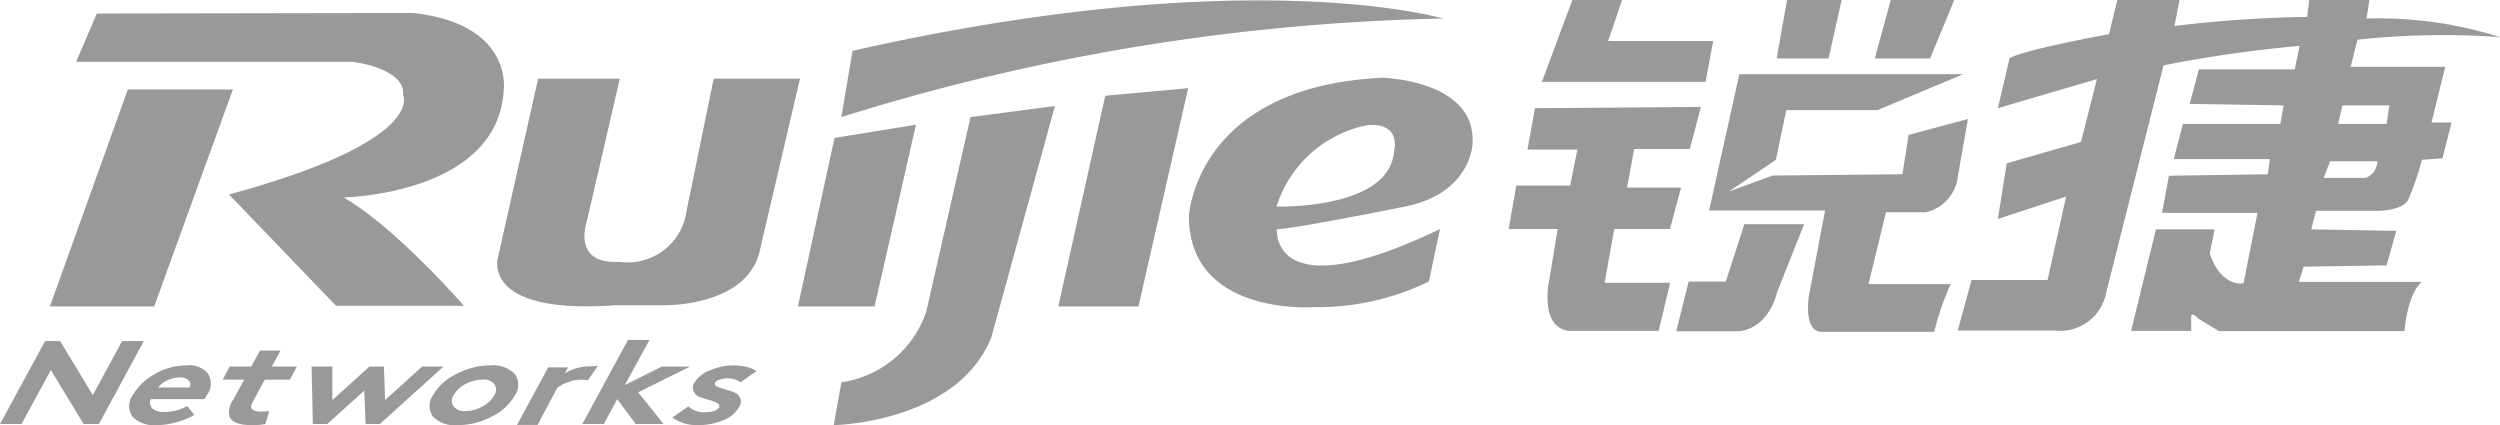
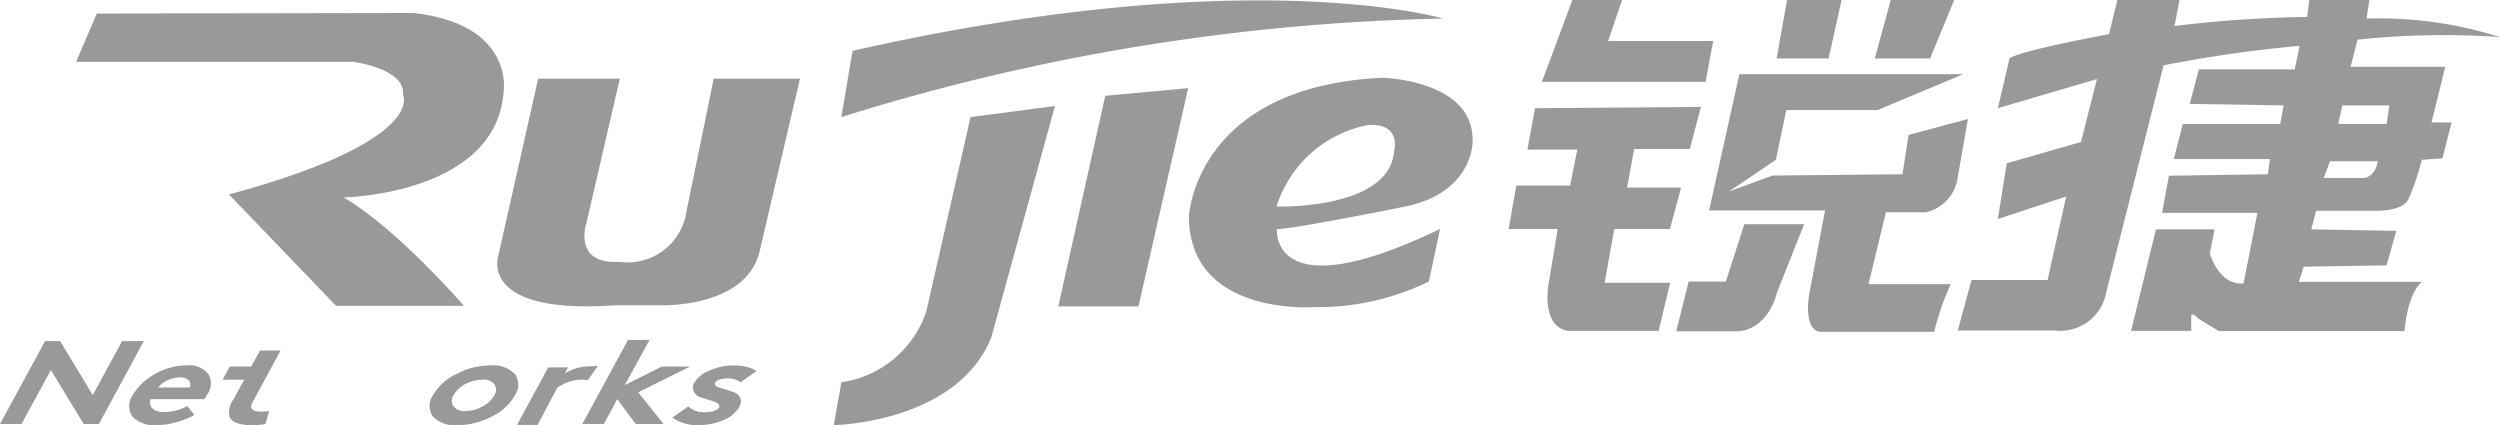
<svg xmlns="http://www.w3.org/2000/svg" viewBox="0 0 134.72 22.91">
  <defs>
    <style>.cls-1{fill:#999;}</style>
  </defs>
  <g id="图层_2" data-name="图层 2">
    <g id="图层_1-2" data-name="图层 1">
-       <polygon class="cls-1" points="6.89 4.82 2.69 16.51 8.31 16.51 12.55 4.82 6.89 4.82" />
      <path class="cls-1" d="M5.22.73,4.1,3.33H19s2.87.34,2.72,1.79c0,0,1.3,2.46-9.38,5.36l5.77,6H25s-3.65-4.21-6.48-5.84c0,0,8.37-.15,8.63-5.85,0,0,.45-3.5-4.87-4.09Z" />
      <path class="cls-1" d="M38.72,4.24h-.26L37,11.35a3.21,3.21,0,0,1-3.64,2.76c-2.54.14-1.75-2.13-1.75-2.13L33.4,4.24H29l-2.16,9.6s-1,3.13,6.29,2.61h2.46s4.5.17,5.32-2.8l2.2-9.41Z" />
      <path class="cls-1" d="M45.94,2.74l-.6,3.57A115.85,115.85,0,0,1,77.77,1S67.34-2.1,45.94,2.74Z" />
-       <polygon class="cls-1" points="44.97 7.43 43 16.51 47.13 16.51 49.36 6.72 44.97 7.43" />
      <path class="cls-1" d="M52.3,6.31,49.92,16.77a5.67,5.67,0,0,1-4.58,3.83l-.41,2.31s6.63-.11,8.49-4.73L56.85,5.71Z" />
      <polygon class="cls-1" points="59.56 5.16 57.03 16.51 61.35 16.51 64.03 4.75 59.56 5.16" />
      <path class="cls-1" d="M74.49,4.19c-10.09.48-10.42,7.46-10.42,7.46,0,5.42,6.77,4.9,6.77,4.9A13.66,13.66,0,0,0,77,15.17l.6-2.83c-9.2,4.43-8.79,0-8.79,0,.49.08,6.81-1.19,6.81-1.19,3.69-.7,3.73-3.42,3.73-3.42C79.55,4.3,74.49,4.19,74.49,4.19Zm.63,4c-.3,3.13-6.33,2.94-6.33,2.94a6.44,6.44,0,0,1,4.92-4.39C75.57,6.61,75.12,8.17,75.12,8.17Z" />
      <polygon class="cls-1" points="84.73 0 83.09 4.41 91.91 4.41 92.32 2.21 86.66 2.21 87.41 0 84.73 0" />
      <path class="cls-1" d="M82.72,5.83l-.41,2.23H85L84.61,10h-2.9l-.41,2.34h2.64L83.5,15s-.6,2.57,1,2.83h4.88L90,15.24l-3.53,0,.52-2.9,3,0,.6-2.23-2.91,0,.38-2.08,3,0,.6-2.27Z" />
      <polygon class="cls-1" points="96.3 0 95.74 3.15 98.54 3.15 99.24 0 96.3 0" />
      <polygon class="cls-1" points="101.89 0 101.03 3.15 104.01 3.15 105.31 0 101.89 0" />
      <path class="cls-1" d="M93.73,4,92.1,11.34h6.25l-.86,4.54s-.33,1.82.56,2h6.18a14.38,14.38,0,0,1,.89-2.57l-4.43,0,.94-3.87,2.15,0a2.23,2.23,0,0,0,1.72-1.9l.55-3.13-3.2.86-.33,2.12-7,.07-2.35.86,2.53-1.71.56-2.68h4.92L105.79,4Z" />
      <path class="cls-1" d="M94,12.08,93,15.17H91l-.67,2.68h3.35s1.53,0,2.08-2.09l1.46-3.68Z" />
      <path class="cls-1" d="M134.72,2a21.62,21.62,0,0,0-7.19-1l.15-1h-3.24l-.11.91a67.3,67.3,0,0,0-7.15.49l.27-1.4H114.1l-.45,1.84s-4.8.88-5.36,1.31l-.63,2.68L113,4.26l-.86,3.39-4,1.15-.48,3,3.68-1.21-1,4.5h-4.1l-.74,2.72h5.21a2.52,2.52,0,0,0,2.79-2.05l3.09-12.24a71.87,71.87,0,0,1,7.33-1.05l-.26,1.27-5.17,0L118,5.6l5.06.08-.18,1-5.25,0-.49,1.89h5.18l-.11.82-5.33.08-.37,2h5.14l-.75,3.8s-1.19.25-1.82-1.61l.26-1.3-3.16,0-1.34,5.47h3.24l0-.82s.08-.19.37.15l1.12.68h10s.15-2,.94-2.65l-6.63,0,.26-.82,4.47-.07.52-1.86-4.58-.08.26-1,3.35,0s1.27,0,1.6-.57a14,14,0,0,0,.75-2.18l1.11-.08.49-1.93h-1.08l.74-3h-5.1l.37-1.46A43.24,43.24,0,0,1,134.72,2ZM127.4,9.59h-2.18l.34-.9h2.57C128,9.55,127.4,9.59,127.4,9.59Zm1.36-3.91-.15,1H126l.23-1Z" />
      <path class="cls-1" d="M0,22.85l2.43-4.47h.81L5,21.29l1.58-2.91H7.75L5.33,22.85H4.51L2.74,19.94,1.16,22.85Z" />
      <path class="cls-1" d="M10.09,21.88l.38.48a3.73,3.73,0,0,1-1,.4,3.83,3.83,0,0,1-1,.15,1.68,1.68,0,0,1-1.32-.44,1,1,0,0,1,0-1.17,3.12,3.12,0,0,1,1.19-1.14,3.42,3.42,0,0,1,1.72-.47,1.29,1.29,0,0,1,1.16.46,1,1,0,0,1-.06,1.12,1.4,1.4,0,0,1-.15.24H8.12A.46.46,0,0,0,8.2,22a.92.92,0,0,0,.65.2A2.51,2.51,0,0,0,10.09,21.88Zm-1.58-1h1.71a.32.32,0,0,0-.05-.38.62.62,0,0,0-.48-.16,1.57,1.57,0,0,0-.68.16A1.29,1.29,0,0,0,8.51,20.9Z" />
-       <path class="cls-1" d="M14.51,22.15l-.21.7a3.49,3.49,0,0,1-.73.06q-1,0-1.2-.45a1.1,1.1,0,0,1,.2-.92l.59-1.08H12l.38-.71h1.16l.47-.86h1.11l-.47.86H16l-.38.71H14.27l-.64,1.18c-.1.17-.12.3-.07.38s.22.16.48.16A3.28,3.28,0,0,0,14.51,22.15Z" />
-       <path class="cls-1" d="M19.63,21.05l-2,1.8h-.77l-.07-3.1h1.12l0,1.81,2-1.81h.78l.06,1.81,2-1.81H23.9l-3.43,3.1H19.7Z" />
+       <path class="cls-1" d="M14.51,22.15l-.21.7a3.49,3.49,0,0,1-.73.06q-1,0-1.2-.45a1.1,1.1,0,0,1,.2-.92l.59-1.08H12l.38-.71h1.16l.47-.86h1.11l-.47.86l-.38.71H14.27l-.64,1.18c-.1.17-.12.3-.07.38s.22.16.48.16A3.28,3.28,0,0,0,14.51,22.15Z" />
      <path class="cls-1" d="M23.33,22.45a1,1,0,0,1,0-1.15,2.84,2.84,0,0,1,1.26-1.14,3.89,3.89,0,0,1,1.83-.47,1.64,1.64,0,0,1,1.33.47,1,1,0,0,1,0,1.14,2.88,2.88,0,0,1-1.25,1.15,4,4,0,0,1-1.84.46A1.65,1.65,0,0,1,23.33,22.45Zm1.74-1.75a1.59,1.59,0,0,0-.63.6.53.53,0,0,0,0,.6.75.75,0,0,0,.66.25A1.79,1.79,0,0,0,26,21.9a1.56,1.56,0,0,0,.64-.6.54.54,0,0,0,0-.6.74.74,0,0,0-.65-.24A2,2,0,0,0,25.07,20.7Z" />
      <path class="cls-1" d="M32.22,19.71l-.54.78a2,2,0,0,0-1.08.11,2.15,2.15,0,0,0-.57.3l-1.06,2H27.86l1.68-3.1h1.07l-.17.32a2.63,2.63,0,0,1,1.42-.38Z" />
      <path class="cls-1" d="M37.19,19.75l-2.8,1.39,1.37,1.71h-1.5l-1-1.34-.72,1.34H31.38l2.46-4.53H35l-1.33,2.43,2-1Z" />
      <path class="cls-1" d="M36.23,22.5l.86-.6a1.28,1.28,0,0,0,1,.31,1.14,1.14,0,0,0,.41-.07.5.5,0,0,0,.26-.19c0-.09,0-.16-.09-.22a1.84,1.84,0,0,0-.41-.16l-.51-.16a.58.58,0,0,1-.35-.29.48.48,0,0,1,0-.47,1.69,1.69,0,0,1,.85-.69,3.19,3.19,0,0,1,1.27-.27,3,3,0,0,1,.74.09,1.39,1.39,0,0,1,.5.22l-.85.6a1.13,1.13,0,0,0-.69-.21,1.23,1.23,0,0,0-.44.07.41.41,0,0,0-.26.18c0,.07,0,.13.11.19a2.28,2.28,0,0,0,.42.14l.51.17a.59.59,0,0,1,.33.31.52.52,0,0,1-.07.5,1.64,1.64,0,0,1-.86.7,3.48,3.48,0,0,1-1.31.26A2.31,2.31,0,0,1,36.23,22.5Z" />
    </g>
  </g>
</svg>